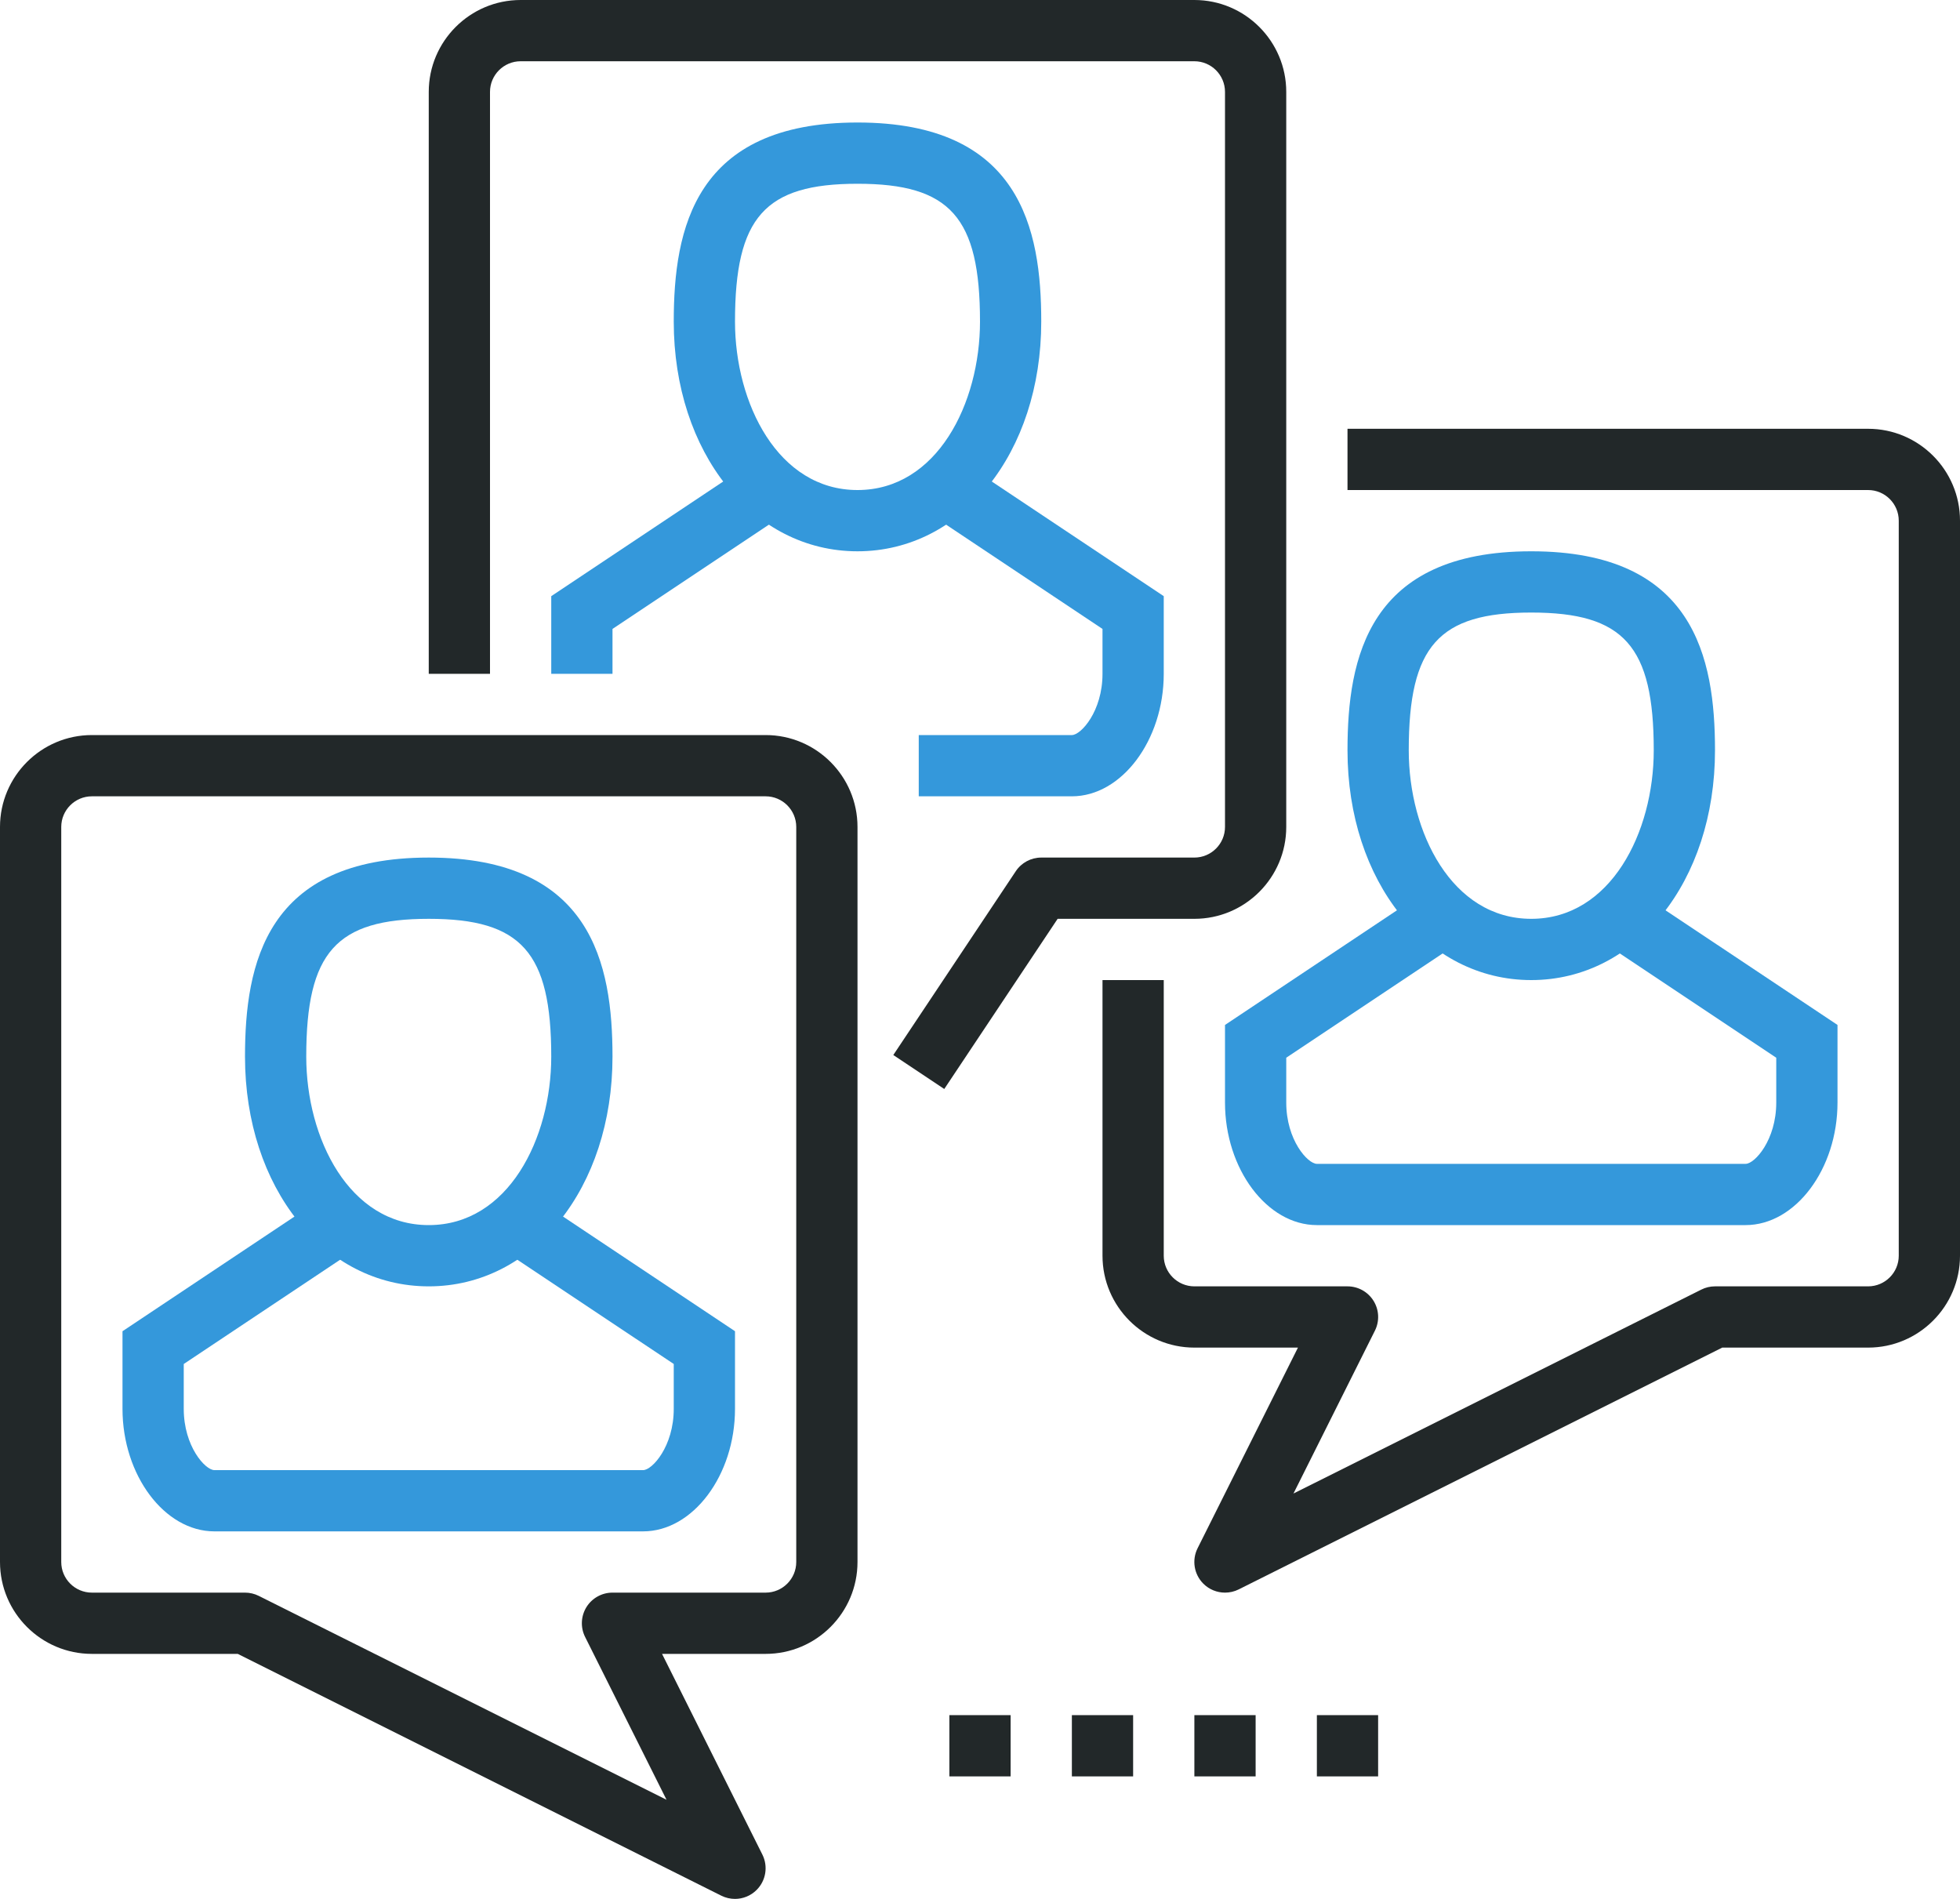
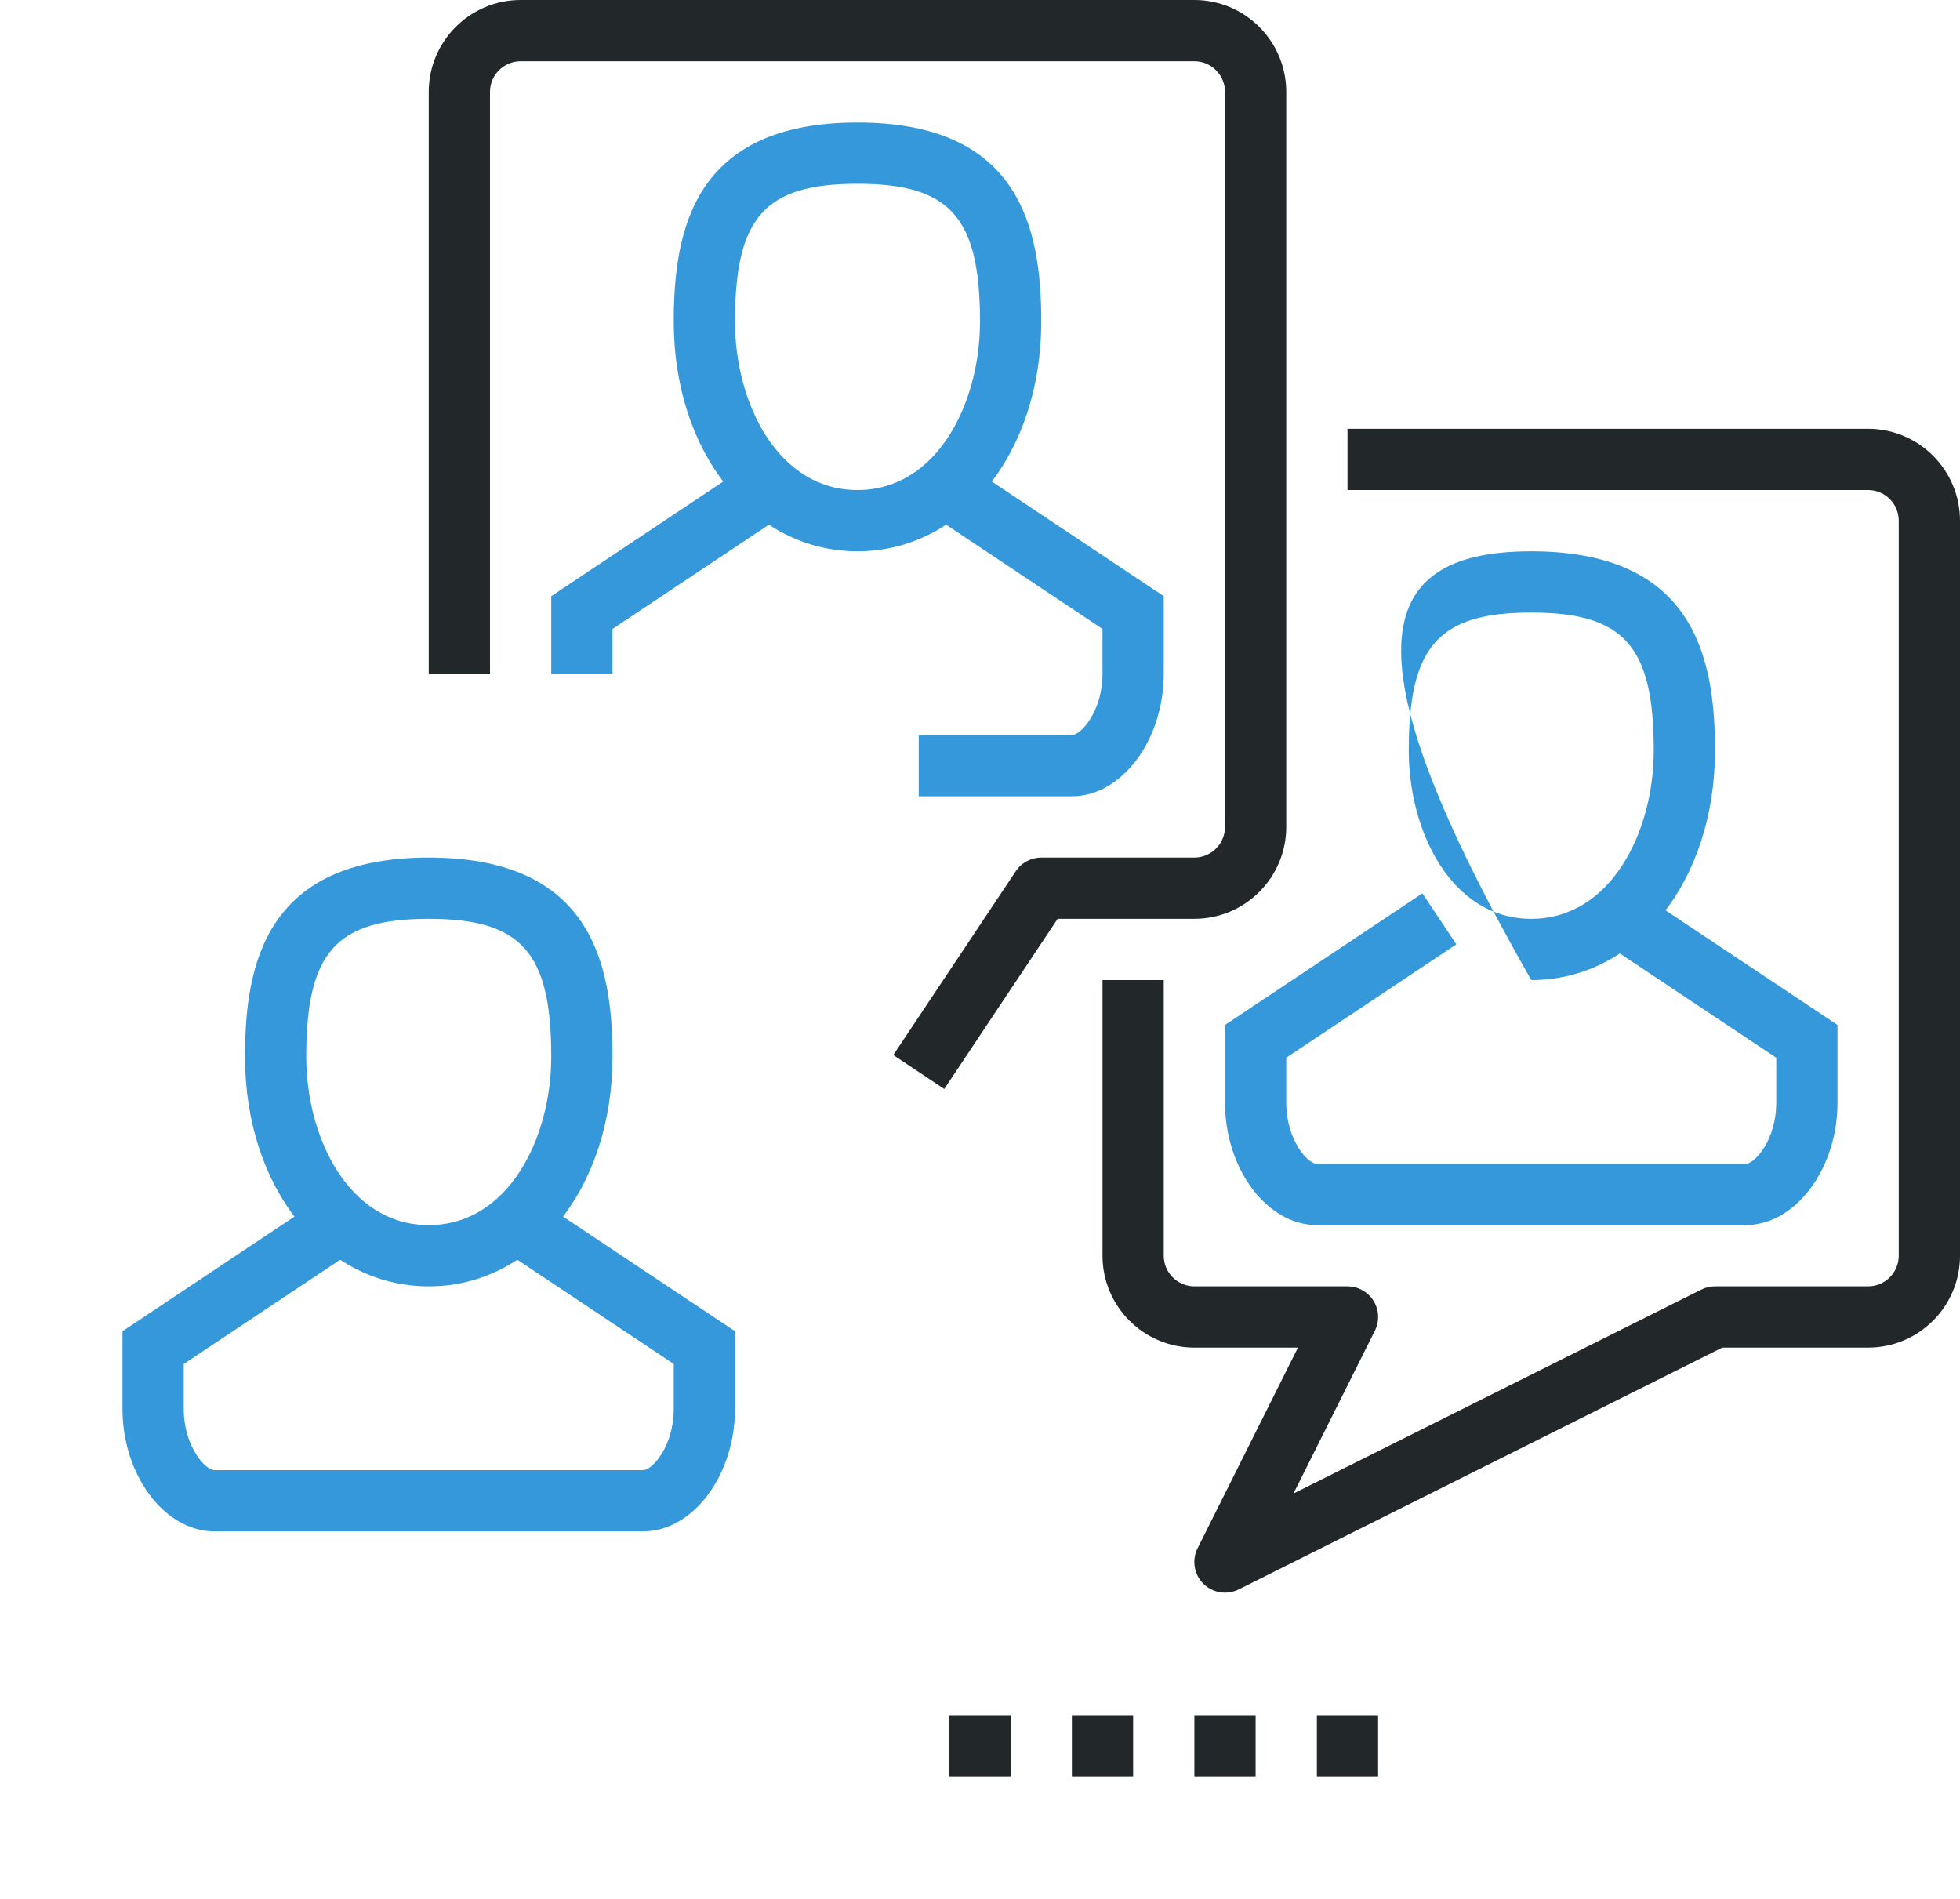
<svg xmlns="http://www.w3.org/2000/svg" width="64px" height="62px" viewBox="0 0 64 62" version="1.1">
  <title>incredible-community</title>
  <desc>Created with Sketch.</desc>
  <defs />
  <g id="Icons" stroke="none" stroke-width="1" fill="none" fill-rule="evenodd">
    <g id="incredible-community">
      <g id="_x30_2_x5F_focus_x5F_group">
        <g id="Group">
          <path d="M14,42 C10.58,42 8,38.776 8,34.5 C8,31.474 8.682,28 14,28 C19.318,28 20,31.474 20,34.5 C20,38.776 17.42,42 14,42 L14,42 Z M14,30 C10.972,30 10,31.094 10,34.5 C10,37.166 11.402,40 14,40 C16.598,40 18,37.166 18,34.5 C18,31.094 17.028,30 14,30 L14,30 Z" id="Shape" fill="#3498DB" />
          <path d="M21,50 L7,50 C5.374,50 4,48.168 4,46 L4,43.465 L10.445,39.168 L11.554,40.832 L6,44.535 L6,46 C6,47.224 6.703,48 7,48 L21,48 C21.297,48 22,47.224 22,46 L22,44.535 L16.445,40.832 L17.554,39.168 L24,43.465 L24,46 C24,48.168 22.626,50 21,50 L21,50 Z" id="Shape" fill="#3498DB" />
-           <path d="M24,62 C23.849,62 23.695,61.966 23.553,61.895 L7.764,54 L3,54 C1.346,54 0,52.654 0,51 L0,27 C0,25.346 1.346,24 3,24 L25,24 C26.654,24 28,25.346 28,27 L28,51 C28,52.654 26.654,54 25,54 L21.618,54 L24.894,60.553 C25.086,60.938 25.011,61.403 24.706,61.707 C24.515,61.899 24.259,62 24,62 L24,62 Z M3,26 C2.449,26 2,26.449 2,27 L2,51 C2,51.552 2.449,52 3,52 L8,52 C8.155,52 8.309,52.036 8.447,52.105 L21.764,58.763 L19.105,53.446 C18.95,53.136 18.967,52.768 19.149,52.473 C19.332,52.179 19.653,52 20,52 L25,52 C25.551,52 26,51.552 26,51 L26,27 C26,26.449 25.551,26 25,26 L3,26 L3,26 Z" id="Shape" fill="#222829" />
-           <path d="M50,32 C46.58,32 44,28.776 44,24.5 C44,21.474 44.682,18 50,18 C55.318,18 56,21.474 56,24.5 C56,28.776 53.42,32 50,32 L50,32 Z M50,20 C46.972,20 46,21.094 46,24.5 C46,27.166 47.402,30 50,30 C52.598,30 54,27.166 54,24.5 C54,21.094 53.028,20 50,20 L50,20 Z" id="Shape" fill="#3498DB" />
+           <path d="M50,32 C44,21.474 44.682,18 50,18 C55.318,18 56,21.474 56,24.5 C56,28.776 53.42,32 50,32 L50,32 Z M50,20 C46.972,20 46,21.094 46,24.5 C46,27.166 47.402,30 50,30 C52.598,30 54,27.166 54,24.5 C54,21.094 53.028,20 50,20 L50,20 Z" id="Shape" fill="#3498DB" />
          <path d="M57,40 L43,40 C41.374,40 40,38.168 40,36 L40,33.465 L46.445,29.168 L47.554,30.832 L42,34.535 L42,36 C42,37.224 42.703,38 43,38 L57,38 C57.297,38 58,37.224 58,36 L58,34.535 L52.445,30.832 L53.554,29.168 L60,33.465 L60,36 C60,38.168 58.626,40 57,40 L57,40 Z" id="Shape" fill="#3498DB" />
          <path d="M40,52 C39.74,52 39.484,51.899 39.292,51.707 C38.988,51.403 38.912,50.938 39.104,50.553 L42.382,44 L39,44 C37.346,44 36,42.654 36,41 L36,32 L38,32 L38,41 C38,41.551 38.449,42 39,42 L44,42 C44.347,42 44.668,42.179 44.851,42.474 C45.034,42.769 45.05,43.137 44.895,43.447 L42.236,48.764 L55.553,42.106 C55.691,42.036 55.845,42 56,42 L61,42 C61.551,42 62,41.551 62,41 L62,17 C62,16.449 61.551,16 61,16 L44,16 L44,14 L61,14 C62.654,14 64,15.346 64,17 L64,41 C64,42.654 62.654,44 61,44 L56.236,44 L40.447,51.895 C40.305,51.966 40.152,52 40,52 L40,52 Z" id="Shape" fill="#222829" />
          <path d="M28,18 C24.58,18 22,14.776 22,10.5 C22,7.474 22.682,4 28,4 C33.318,4 34,7.474 34,10.5 C34,14.776 31.42,18 28,18 L28,18 Z M28,6 C24.972,6 24,7.094 24,10.5 C24,13.166 25.402,16 28,16 C30.598,16 32,13.166 32,10.5 C32,7.094 31.028,6 28,6 L28,6 Z" id="Shape" fill="#3498DB" />
          <polygon id="Shape" fill="#3498DB" points="20 22 18 22 18 19.465 24.445 15.168 25.555 16.832 20 20.535" />
          <path d="M35,26 L30,26 L30,24 L35,24 C35.297,24 36,23.224 36,22 L36,20.535 L30.445,16.832 L31.554,15.168 L38,19.465 L38,22 C38,24.168 36.626,26 35,26 L35,26 Z" id="Shape" fill="#3498DB" />
          <path d="M30.833,35.556 L29.169,34.447 L33.168,28.446 C33.354,28.167 33.666,28 34,28 L39,28 C39.551,28 40,27.551 40,27 L40,3 C40,2.449 39.551,2 39,2 L17,2 C16.449,2 16,2.449 16,3 L16,22 L14,22 L14,3 C14,1.346 15.346,0 17,0 L39,0 C40.654,0 42,1.346 42,3 L42,27 C42,28.654 40.654,30 39,30 L34.535,30 L30.833,35.556 L30.833,35.556 Z" id="Shape" fill="#222829" />
          <rect id="Rectangle-path" fill="#222829" x="39" y="56" width="2" height="2" />
          <rect id="Rectangle-path" fill="#222829" x="35" y="56" width="2" height="2" />
          <rect id="Rectangle-path" fill="#222829" x="31" y="56" width="2" height="2" />
          <rect id="Rectangle-path" fill="#222829" x="43" y="56" width="2" height="2" />
        </g>
      </g>
    </g>
  </g>
</svg>